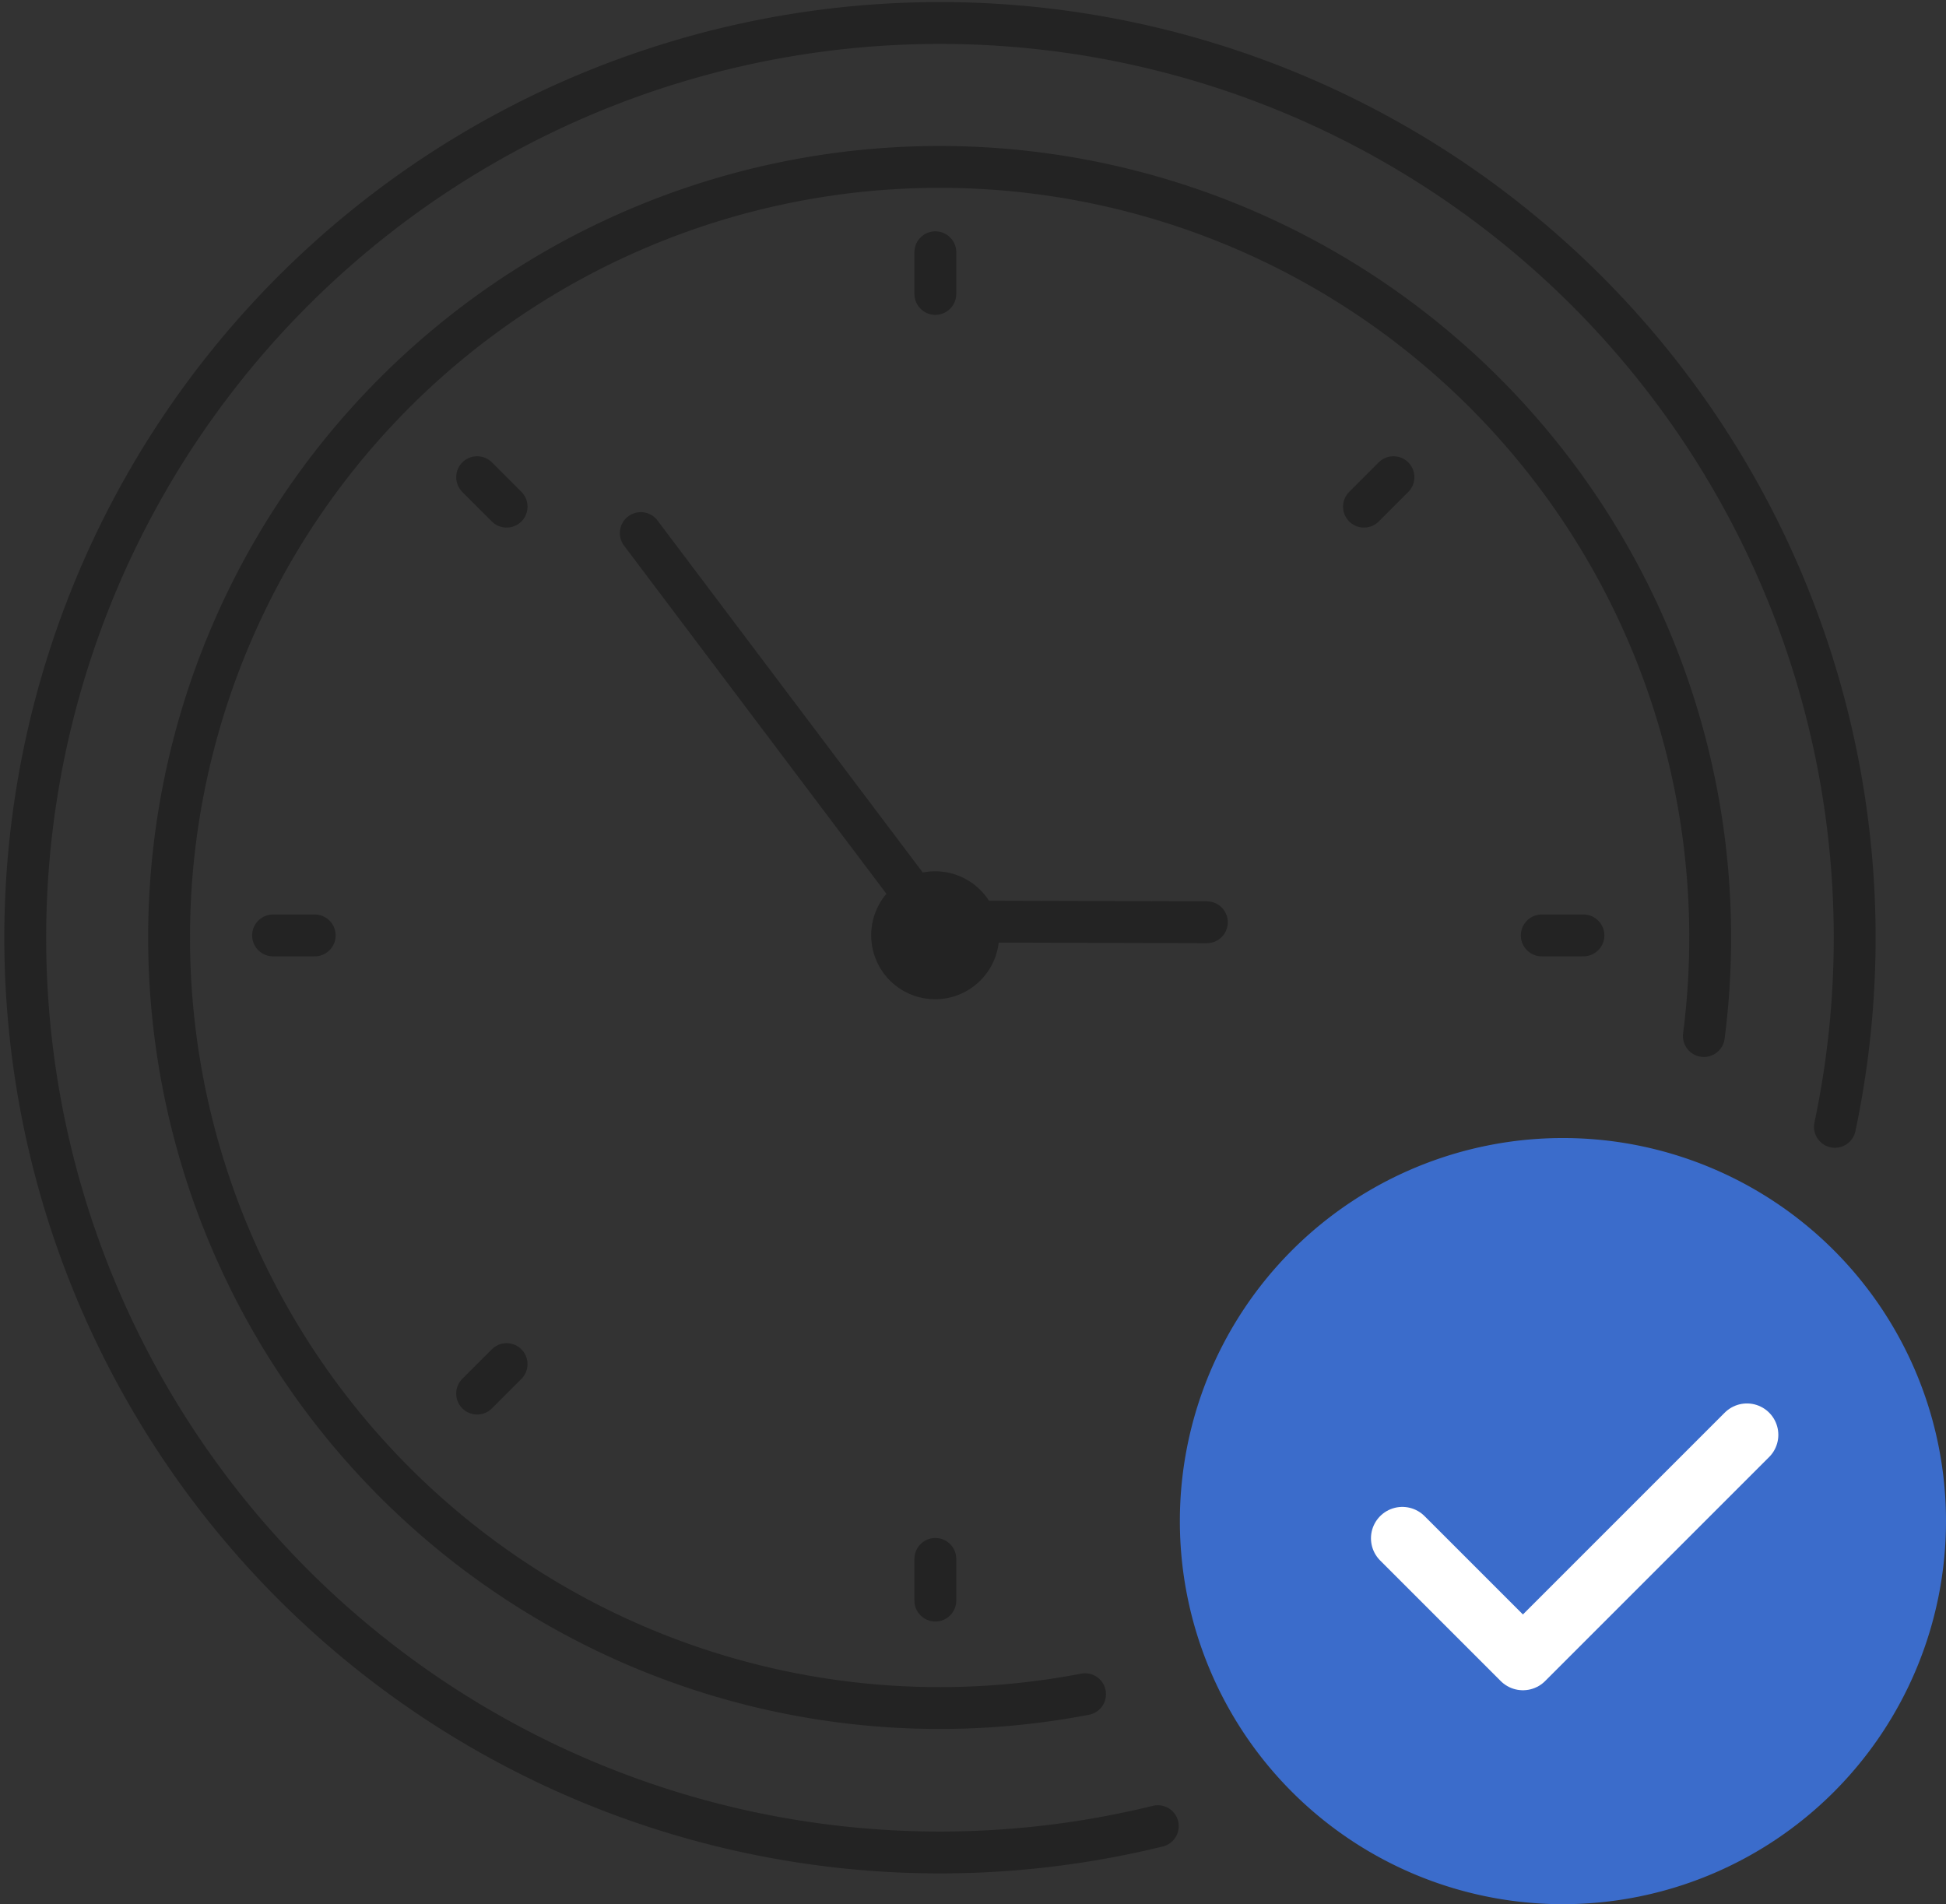
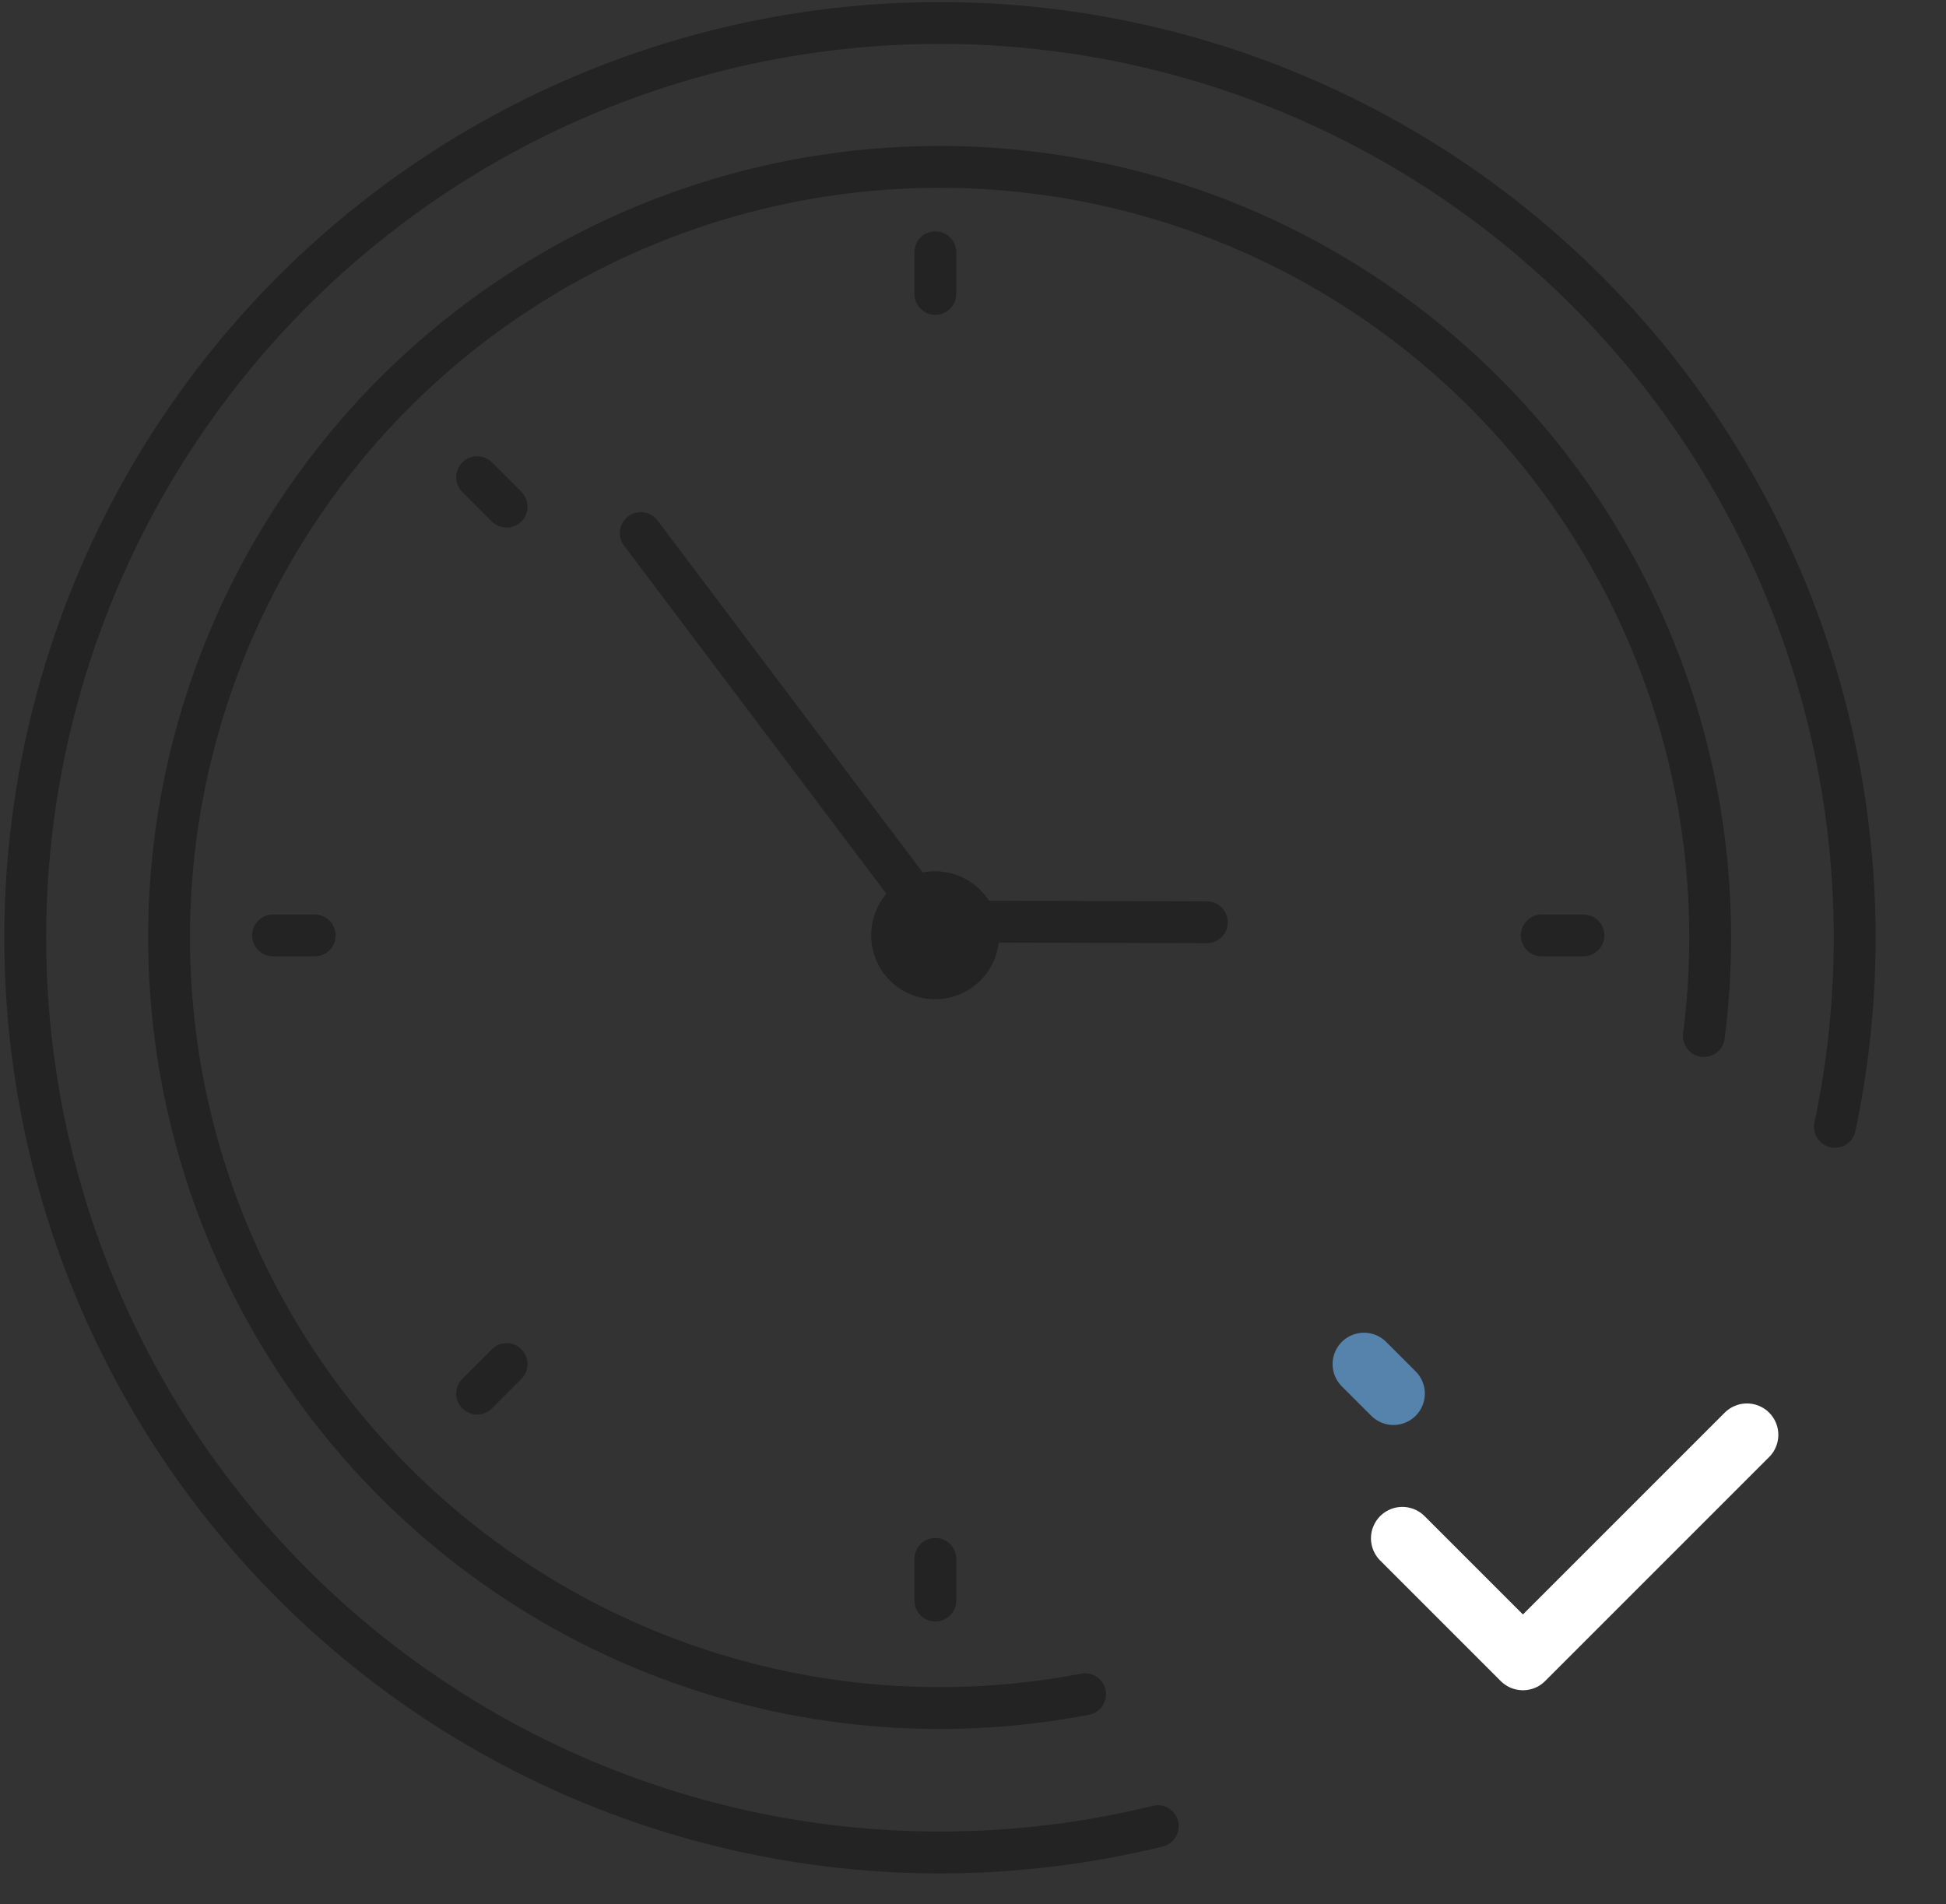
<svg xmlns="http://www.w3.org/2000/svg" width="93" height="91" viewBox="0 0 93 91">
  <rect x="0" y="0" width="93" height="91" fill="#333333" stroke="none" />
  <g id="グループ_5440" data-name="グループ 5440" transform="translate(-230.855 -2535.659)">
    <path id="パス_188" data-name="パス 188" d="M63.993,53.58,77.98,72.142l13.066.037" transform="translate(197.485 2507.554)" fill="none" stroke="#232323" stroke-linecap="round" stroke-linejoin="round" stroke-width="2" />
    <path id="パス_189" data-name="パス 189" d="M61.169,90.28A36.825,36.825,0,1,1,90.743,58.826" transform="translate(221.54 2526.344)" fill="none" stroke="#232323" stroke-linecap="round" stroke-linejoin="round" stroke-width="2" />
    <path id="パス_190" data-name="パス 190" d="M94.988,91.93a3.057,3.057,0,1,1-3.057-3.057,3.057,3.057,0,0,1,3.057,3.057" transform="translate(183.615 2488.425)" fill="#232323" />
    <line id="線_223" data-name="線 223" y2="1.992" transform="translate(275.555 2547.714)" fill="none" stroke="#232323" stroke-linecap="round" stroke-linejoin="round" stroke-width="2" />
    <line id="線_224" data-name="線 224" x2="1.409" y2="1.409" transform="translate(253.657 2558.463)" fill="none" stroke="#232323" stroke-linecap="round" stroke-linejoin="round" stroke-width="2" />
    <line id="線_225" data-name="線 225" x2="1.992" transform="translate(243.904 2580.362)" fill="none" stroke="#232323" stroke-linecap="round" stroke-linejoin="round" stroke-width="2" />
    <line id="線_226" data-name="線 226" y1="1.409" x2="1.409" transform="translate(253.657 2600.849)" fill="none" stroke="#232323" stroke-linecap="round" stroke-linejoin="round" stroke-width="2" />
    <line id="線_227" data-name="線 227" y1="1.992" transform="translate(275.555 2610.158)" fill="none" stroke="#232323" stroke-linecap="round" stroke-linejoin="round" stroke-width="2" />
    <line id="線_228" data-name="線 228" x1="1.409" y1="1.409" transform="translate(296.04 2600.849)" fill="none" stroke="#5583ab" stroke-linecap="round" stroke-linejoin="round" stroke-width="3" />
    <line id="線_229" data-name="線 229" x1="1.992" transform="translate(304.536 2580.362)" fill="none" stroke="#232323" stroke-linecap="round" stroke-linejoin="round" stroke-width="2" />
-     <line id="線_230" data-name="線 230" x1="1.409" y2="1.409" transform="translate(296.04 2558.463)" fill="none" stroke="#232323" stroke-linecap="round" stroke-linejoin="round" stroke-width="2" />
-     <path id="パス_191" data-name="パス 191" d="M153.365,130.727a18.307,18.307,0,1,1-18.307-18.307,18.307,18.307,0,0,1,18.307,18.307" transform="translate(170.49 2477.625)" fill="#3b6ccb" />
    <path id="パス_192" data-name="パス 192" d="M55.832,87.772a43.715,43.715,0,1,1,32.36-33.42" transform="translate(230.355 2535.158)" fill="none" stroke="#232323" stroke-linecap="round" stroke-linejoin="round" stroke-width="2" />
    <path id="パス_193" data-name="パス 193" d="M157.424,144.708l-10.706,10.706-5.762-5.762" transform="translate(156.918 2459.521)" fill="none" stroke="#fff" stroke-linecap="round" stroke-linejoin="round" stroke-width="3" />
  </g>
</svg>